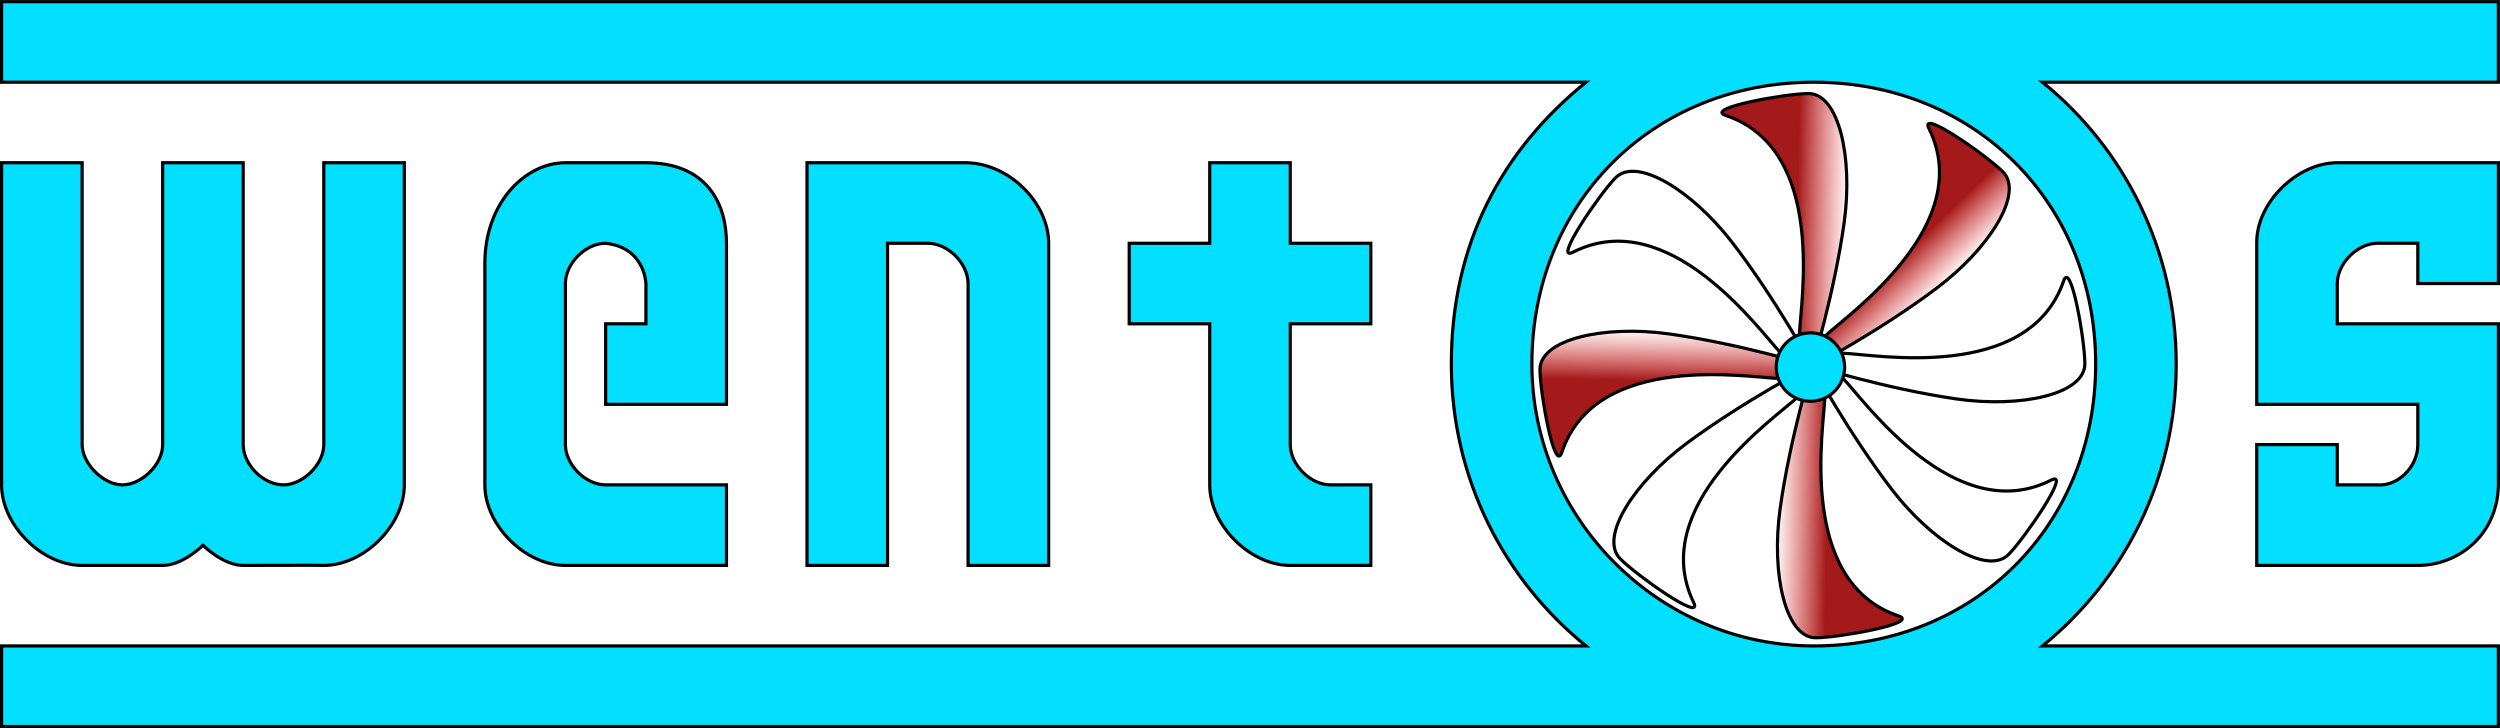
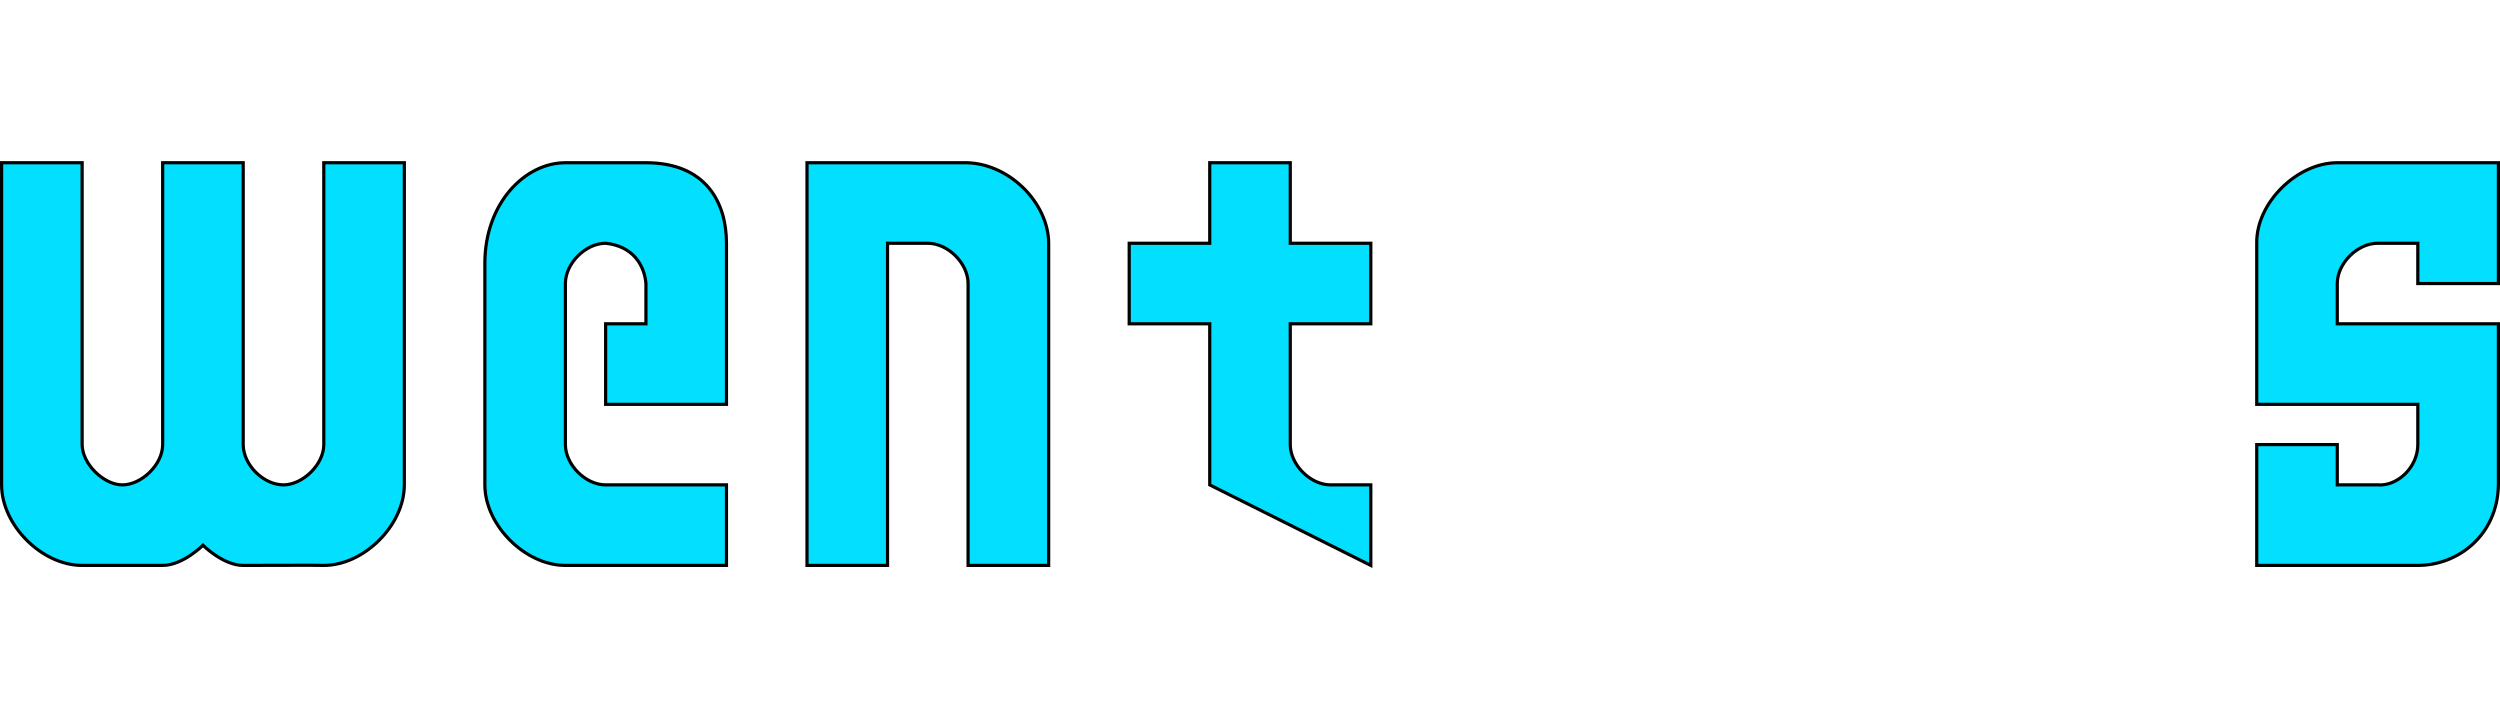
<svg xmlns="http://www.w3.org/2000/svg" xmlns:ns1="http://www.inkscape.org/namespaces/inkscape" xmlns:ns2="http://sodipodi.sourceforge.net/DTD/sodipodi-0.dtd" xmlns:ns3="http://www.openswatchbook.org/uri/2009/osb" xmlns:xlink="http://www.w3.org/1999/xlink" width="155.2" height="45.2" viewBox="0 0 43.801 12.756" version="1.1" id="svg4639" ns1:version="0.91 r13725" ns2:docname="logo_rura_script5.svg" onload="StartAnimation(evt)">
  <script type="application/ecmascript" id="script3">
    var fan;
    var rot = 0;
    var rot_step = 10;
    function StartAnimation(evt){
      fan = evt.target.ownerDocument.getElementById("fan");
      fan_spin_step();
    }

    function fan_spin_step(){
      fan.setAttribute("transform", "rotate("+rot+"  31.750001,6.4064465)");
      if (rot &lt; 360)
        rot = rot + 1;
      else
        rot = 0;
      setTimeout("fan_spin_step()", rot_step);
    }

    function speeddonw()
    {
      rot_step = 15;

    }

    function speedup()
    {
      rot_step = 5;

    }

    function circle_click(evt) {
       var circle = evt.target;
       var currentRadius = circle.getAttribute("r");

       if (Number(currentRadius) &lt; 3 )
         circle.setAttribute("r", currentRadius*2);
       else
         circle.setAttribute("r", currentRadius*0.5);
     }

     function start(evt){
     var fan = evt.target;
     fan.setAttribute("transform", "rotate(10  0 0)");

     }

     function stop(evt){

     }

     function t1(evt){
       var fan = evt.target;
        fan.beginElement();
     }

     function fan_spin(evt) {
       var fan = evt.target;
       alert (fan.width )
       fan.setAttribute("transform", "rotate(10  0 0)");

     }

  </script>
  <ns2:namedview pagecolor="#ffffff" bordercolor="#666666" borderopacity="1" objecttolerance="10" gridtolerance="10000" guidetolerance="10" ns1:pageopacity="0" ns1:pageshadow="2" ns1:window-width="1920" ns1:window-height="1027" id="namedview24" showgrid="true" fit-margin-top="0" fit-margin-left="0" fit-margin-right="0" fit-margin-bottom="0" units="px" ns1:snap-bbox="true" ns1:bbox-paths="true" ns1:snap-bbox-edge-midpoints="true" ns1:bbox-nodes="true" ns1:snap-bbox-midpoints="true" ns1:object-paths="true" ns1:snap-intersection-paths="true" ns1:object-nodes="true" ns1:snap-smooth-nodes="true" ns1:snap-midpoints="true" ns1:snap-object-midpoints="true" ns1:snap-center="true" ns1:snap-text-baseline="true" ns1:zoom="5.6568542" ns1:cx="77.516108" ns1:cy="13.555566" ns1:window-x="-8" ns1:window-y="-8" ns1:window-maximized="1" ns1:current-layer="layer2" ns1:snap-global="false">
    <ns1:grid type="xygrid" id="grid4154" spacingx="0.141" spacingy="0.141" originx="-7.6351763e-010" originy="-4.1178024e-007" />
  </ns2:namedview>
  <defs id="defs4633">
    <linearGradient ns1:collect="always" id="linearGradient5643">
      <stop style="stop-color:#a41919;stop-opacity:1" offset="0" id="stop5645" />
      <stop style="stop-color:#df2727;stop-opacity:0;" offset="1" id="stop5647" />
    </linearGradient>
    <linearGradient id="linearGradient5609" ns3:paint="solid">
      <stop style="stop-color:#000000;stop-opacity:1;" offset="0" id="stop5611" />
    </linearGradient>
    <linearGradient id="linearGradient5702">
      <stop style="stop-color:#141414;stop-opacity:1;" offset="0" id="stop5704" />
      <stop style="stop-color:#ffcd00;stop-opacity:0.62" offset="1" id="stop5706" />
    </linearGradient>
    <linearGradient id="linearGradient5666" ns3:paint="gradient">
      <stop style="stop-color:#141414;stop-opacity:1;" offset="0" id="stop5668" />
      <stop style="stop-color:#141414;stop-opacity:0;" offset="1" id="stop5670" />
    </linearGradient>
    <linearGradient id="linearGradient5650">
      <stop style="stop-color:#de7461;stop-opacity:1;" offset="0" id="stop5652" />
    </linearGradient>
    <radialGradient xlink:href="#linearGradient5702" id="radialGradient5708" cx="36.738" cy="1.242" fx="36.738" fy="1.242" r="5.358" gradientTransform="matrix(-1.576,0.03,-0.024,-1.245,95.009,7.138)" gradientUnits="userSpaceOnUse" />
    <linearGradient ns1:collect="always" xlink:href="#linearGradient5643" id="linearGradient5915" gradientUnits="userSpaceOnUse" x1="31.481" y1="4.007" x2="32.385" y2="4.025" />
  </defs>
  <rect style="opacity:0;fill:#000000;fill-opacity:1;stroke:#d5d5d5;stroke-width:0.282;stroke-linecap:round;stroke-linejoin:round;stroke-miterlimit:4;stroke-dasharray:none;stroke-opacity:1" id="rect4160" width="42.333" height="11.289" x="0.706" y="0.762" onmouseover="speedup()" onmouseout="speeddown()" />
  <g id="layer1" transform="translate(-11.322,7.47)" style="display:inline" />
  <g transform="translate(-1.743,0.026)" id="g4160" />
  <g style="display:inline" id="layer3" transform="translate(-0.353,-0.296)">
-     <path onmouseover="speedup()" onmouseout="speeddonw()" id="path4205" d="M 32.131,11.613 C 29.422,11.613 27.192,9.383 27.192,6.675 C 27.192,3.852 29.309,1.736 32.131,1.736 C 34.953,1.736 37.07,3.852 37.07,6.675 C 37.07,9.497 34.953,11.613 32.131,11.613 M 38.481,6.675 C 38.481,4.671 37.57,2.896 36.138,1.736 L 44.125,1.736 L 44.125,0.325 L 32.131,0.325 L 0.381,0.325 L 0.381,1.736 L 28.141,1.736 C 26.669,2.927 25.781,4.558 25.781,6.675 C 25.781,8.678 26.706,10.453 28.142,11.613 L 0.381,11.613 L 0.381,13.025 L 32.131,13.025 L 44.125,13.025 L 44.125,11.613 L 36.138,11.613 C 37.57,10.453 38.481,8.678 38.481,6.675 Z" style="fill:#03e0ff;fill-opacity:1;fill-rule:evenodd;stroke:#000000;stroke-width:0.056;stroke-linecap:butt;stroke-linejoin:miter;stroke-miterlimit:4;stroke-dasharray:none;stroke-opacity:1" ns1:connector-curvature="0" />
-     <path id="wentos" style="display:inline;fill:#03e0ff;fill-opacity:1;fill-rule:evenodd;stroke:#000000;stroke-width:0.056;stroke-linecap:round;stroke-linejoin:miter;stroke-miterlimit:4;stroke-dasharray:none;stroke-opacity:1" d="M 54.354,-4.99 L 51.531,-4.99 C 50.826,-4.99 50.108,-4.285 50.12,-3.579 L 50.12,-0.757 L 52.942,-0.757 L 52.942,-0.052 C 52.942,0.343 52.589,0.682 52.237,0.654 L 51.531,0.654 L 51.531,-0.052 L 50.12,-0.052 L 50.12,1.095 L 50.12,2.065 L 52.942,2.065 C 53.648,2.065 54.339,1.536 54.354,0.654 L 54.354,-2.168 L 51.531,-2.168 L 51.531,-2.874 C 51.531,-3.227 51.884,-3.579 52.237,-3.579 L 52.942,-3.579 L 52.942,-2.874 L 54.354,-2.874 L 54.354,-4.373 Z M 34.598,0.654 L 33.892,0.654 C 33.54,0.654 33.187,0.301 33.187,-0.052 L 33.187,-2.168 L 34.598,-2.168 L 34.598,-3.579 L 33.187,-3.579 L 33.187,-4.99 L 31.776,-4.99 L 31.776,-3.579 L 30.365,-3.579 L 30.365,-2.168 L 31.776,-2.168 L 31.776,0.654 C 31.776,1.36 32.481,2.065 33.187,2.065 L 34.598,2.065 Z M 10.609,-4.99 L 10.609,0.654 C 10.609,1.36 11.315,2.065 12.02,2.065 L 13.431,2.065 C 13.784,2.065 14.137,1.712 14.137,1.712 C 14.137,1.712 14.49,2.065 14.842,2.065 C 15.353,2.065 16.112,2.06 16.254,2.065 C 16.959,2.065 17.665,1.36 17.665,0.654 L 17.665,-4.99 L 16.254,-4.99 L 16.254,-0.052 C 16.254,0.301 15.881,0.654 15.548,0.654 C 15.195,0.654 14.842,0.301 14.842,-0.052 L 14.842,-4.99 L 13.431,-4.99 L 13.431,-0.052 C 13.431,0.301 13.058,0.654 12.726,0.654 C 12.393,0.654 12.02,0.281 12.02,-0.052 L 12.02,-4.99 Z M 19.076,-3.227 L 19.076,0.654 C 19.076,1.36 19.781,2.065 20.487,2.065 L 23.309,2.065 L 23.309,0.654 L 21.192,0.654 C 20.84,0.654 20.487,0.301 20.487,-0.052 L 20.487,-2.874 C 20.487,-3.227 20.84,-3.579 21.192,-3.579 C 21.673,-3.53 21.872,-3.191 21.898,-2.874 L 21.898,-2.168 L 21.192,-2.168 L 21.192,-0.757 L 23.309,-0.757 L 23.309,-3.579 C 23.309,-4.285 22.956,-4.99 21.898,-4.99 L 20.487,-4.99 C 19.781,-4.99 19.076,-4.285 19.076,-3.227 Z M 24.72,-4.99 L 24.72,2.065 L 26.131,2.065 L 26.131,-3.579 L 26.837,-3.579 C 27.19,-3.579 27.542,-3.227 27.542,-2.874 L 27.542,2.065 L 28.954,2.065 L 28.954,-3.579 C 28.954,-4.285 28.248,-5.011 27.454,-4.99 Z" onmouseover="speedup()" onmouseout="speeddonw()" transform="translate(-10.228,8.137)" ns1:connector-curvature="0">
+     <path id="wentos" style="display:inline;fill:#03e0ff;fill-opacity:1;fill-rule:evenodd;stroke:#000000;stroke-width:0.056;stroke-linecap:round;stroke-linejoin:miter;stroke-miterlimit:4;stroke-dasharray:none;stroke-opacity:1" d="M 54.354,-4.99 L 51.531,-4.99 C 50.826,-4.99 50.108,-4.285 50.12,-3.579 L 50.12,-0.757 L 52.942,-0.757 L 52.942,-0.052 C 52.942,0.343 52.589,0.682 52.237,0.654 L 51.531,0.654 L 51.531,-0.052 L 50.12,-0.052 L 50.12,1.095 L 50.12,2.065 L 52.942,2.065 C 53.648,2.065 54.339,1.536 54.354,0.654 L 54.354,-2.168 L 51.531,-2.168 L 51.531,-2.874 C 51.531,-3.227 51.884,-3.579 52.237,-3.579 L 52.942,-3.579 L 52.942,-2.874 L 54.354,-2.874 L 54.354,-4.373 Z M 34.598,0.654 L 33.892,0.654 C 33.54,0.654 33.187,0.301 33.187,-0.052 L 33.187,-2.168 L 34.598,-2.168 L 34.598,-3.579 L 33.187,-3.579 L 33.187,-4.99 L 31.776,-4.99 L 31.776,-3.579 L 30.365,-3.579 L 30.365,-2.168 L 31.776,-2.168 L 31.776,0.654 L 34.598,2.065 Z M 10.609,-4.99 L 10.609,0.654 C 10.609,1.36 11.315,2.065 12.02,2.065 L 13.431,2.065 C 13.784,2.065 14.137,1.712 14.137,1.712 C 14.137,1.712 14.49,2.065 14.842,2.065 C 15.353,2.065 16.112,2.06 16.254,2.065 C 16.959,2.065 17.665,1.36 17.665,0.654 L 17.665,-4.99 L 16.254,-4.99 L 16.254,-0.052 C 16.254,0.301 15.881,0.654 15.548,0.654 C 15.195,0.654 14.842,0.301 14.842,-0.052 L 14.842,-4.99 L 13.431,-4.99 L 13.431,-0.052 C 13.431,0.301 13.058,0.654 12.726,0.654 C 12.393,0.654 12.02,0.281 12.02,-0.052 L 12.02,-4.99 Z M 19.076,-3.227 L 19.076,0.654 C 19.076,1.36 19.781,2.065 20.487,2.065 L 23.309,2.065 L 23.309,0.654 L 21.192,0.654 C 20.84,0.654 20.487,0.301 20.487,-0.052 L 20.487,-2.874 C 20.487,-3.227 20.84,-3.579 21.192,-3.579 C 21.673,-3.53 21.872,-3.191 21.898,-2.874 L 21.898,-2.168 L 21.192,-2.168 L 21.192,-0.757 L 23.309,-0.757 L 23.309,-3.579 C 23.309,-4.285 22.956,-4.99 21.898,-4.99 L 20.487,-4.99 C 19.781,-4.99 19.076,-4.285 19.076,-3.227 Z M 24.72,-4.99 L 24.72,2.065 L 26.131,2.065 L 26.131,-3.579 L 26.837,-3.579 C 27.19,-3.579 27.542,-3.227 27.542,-2.874 L 27.542,2.065 L 28.954,2.065 L 28.954,-3.579 C 28.954,-4.285 28.248,-5.011 27.454,-4.99 Z" onmouseover="speedup()" onmouseout="speeddonw()" transform="translate(-10.228,8.137)" ns1:connector-curvature="0">
      <title id="title3334">wentos napis</title>
    </path>
  </g>
  <g onmouseover="speedup()" onmouseout="speeddonw()" ns1:groupmode="layer" id="layer2" ns1:label="kolo" onclick="fan_spin(evt)" style="display:inline;opacity:1">
    <g id="fan">
-       <path ns1:transform-center-y="-2.469445" id="hp" d="M 31.75,6.406 C 31.688,6.396 31.513,6.33 31.527,5.853 C 31.543,5.321 32.02,2.619 30.232,2.021 C 29.853,1.895 31.286,1.639 31.685,1.639 C 32.215,1.639 32.469,2.756 32.311,3.896 C 32.138,5.139 31.75,6.406 31.75,6.406 Z" style="fill:url(#linearGradient5915);fill-opacity:1;fill-rule:nonzero;stroke:#000000;stroke-width:0.056;stroke-linecap:butt;stroke-linejoin:miter;stroke-miterlimit:4;stroke-dasharray:none;stroke-opacity:1" ns1:connector-curvature="0" ns2:nodetypes="cssssc" />
      <use ns1:transform-center-y="0.52528876" ns1:transform-center-x="-2.2944405" height="100%" width="100%" transform="matrix(-0.007,1,-1,-0.007,38.388,-25.296)" id="use4158" xlink:href="#hp" y="0" x="0" />
      <use height="100%" width="100%" transform="matrix(0.706,0.709,-0.709,0.706,13.884,-20.612)" id="use4174" ns1:transform-center-y="-1.6350099" ns1:transform-center-x="-1.6144244" xlink:href="#hp" y="0" x="0" />
      <use height="100%" width="100%" transform="matrix(0.009,1,-1,0.009,37.886,-25.405)" id="use4176" ns1:transform-center-y="1.6265497" ns1:transform-center-x="-1.6876951" xlink:href="#use4174" y="0" x="0" />
      <use ns1:transform-center-x="0.00099853975" height="100%" width="100%" transform="matrix(-1,-2.3584044e-4,2.3584044e-4,-1,63.498,12.82)" id="use4180" ns1:transform-center-y="2.4694452" xlink:href="#hp" y="0" x="0" />
      <use ns1:transform-center-x="1.7610844" height="100%" width="100%" transform="matrix(0.701,-0.713,0.713,0.701,4.924,24.558)" id="use4182" ns1:transform-center-y="-1.7353915" xlink:href="#hp" y="0" x="0" />
      <use height="100%" width="100%" transform="matrix(0.713,-0.701,0.701,0.713,4.616,24.095)" id="use4184" ns1:transform-center-x="2.4694447" xlink:href="#use4182" y="0" x="0" />
      <use ns1:transform-center-y="1.7333428" height="100%" width="100%" transform="matrix(0.714,-0.7,0.7,0.714,4.588,24.051)" id="use4186" ns1:transform-center-x="1.7638891" xlink:href="#use4184" y="0" x="0" />
    </g>
-     <path style="opacity:1;fill:#03e0ff;fill-opacity:1;fill-rule:nonzero;stroke:#000000;stroke-width:0.056;stroke-linecap:round;stroke-linejoin:round;stroke-miterlimit:4;stroke-dasharray:none;stroke-opacity:1" id="path5955" ns2:type="arc" ns2:cx="31.71928" ns2:cy="6.431077" ns2:rx="0.59868383" ns2:ry="0.59868377" ns2:start="6.2765356" ns2:end="6.2709507" d="M 32.318,6.427 A 0.599,0.599 0 0 1 31.724,7.03 A 0.599,0.599 0 0 1 31.121,6.437 A 0.599,0.599 0 0 1 31.713,5.832 A 0.599,0.599 0 0 1 32.318,6.424" ns2:open="true" />
  </g>
  <rect onmouseout="speeddown()" onmouseover="speedup()" y="0.762" x="0.706" height="11.289" width="42.333" id="rect4162" style="opacity:0;fill:#000000;fill-opacity:1;stroke:#d5d5d5;stroke-width:0.282;stroke-linecap:round;stroke-linejoin:round;stroke-miterlimit:4;stroke-dasharray:none;stroke-opacity:1" />
</svg>